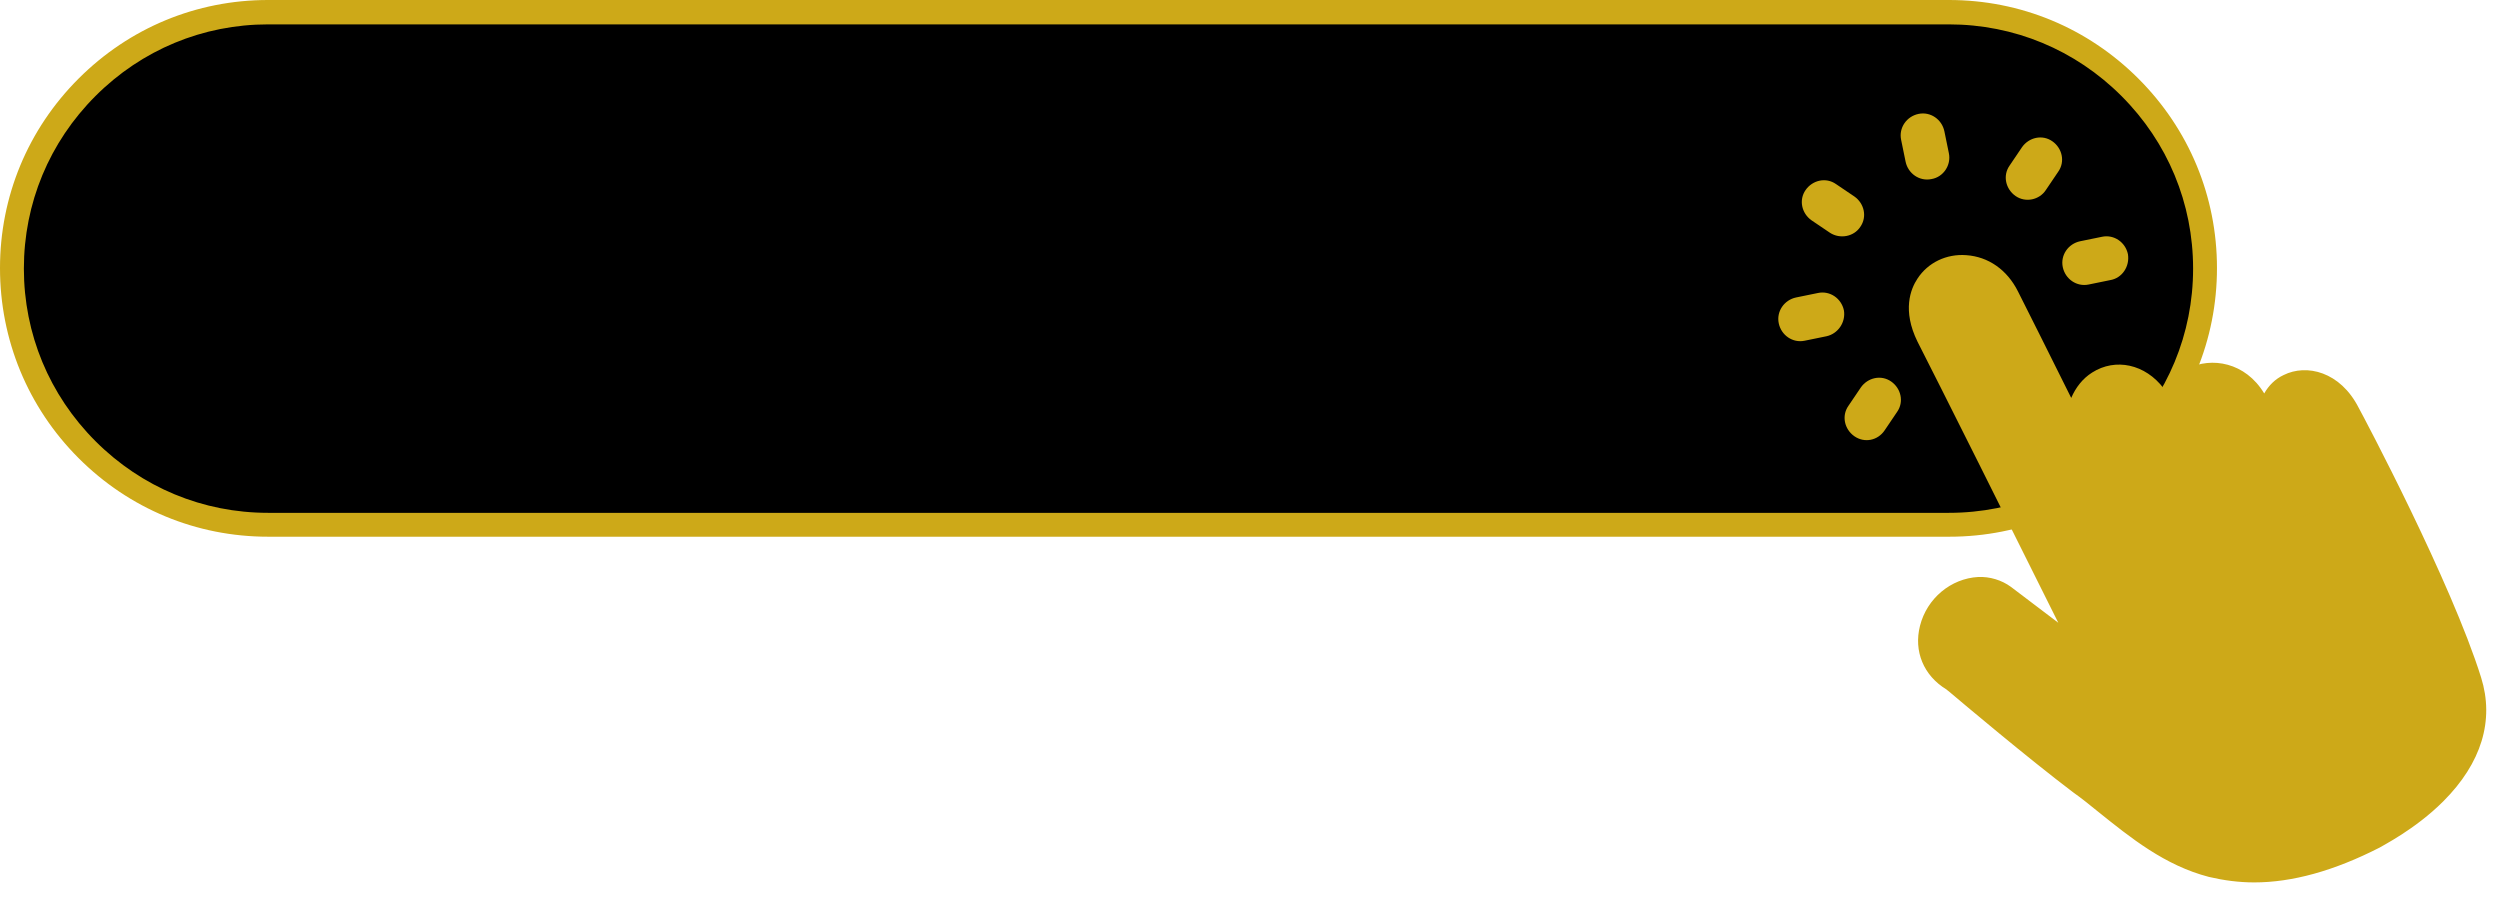
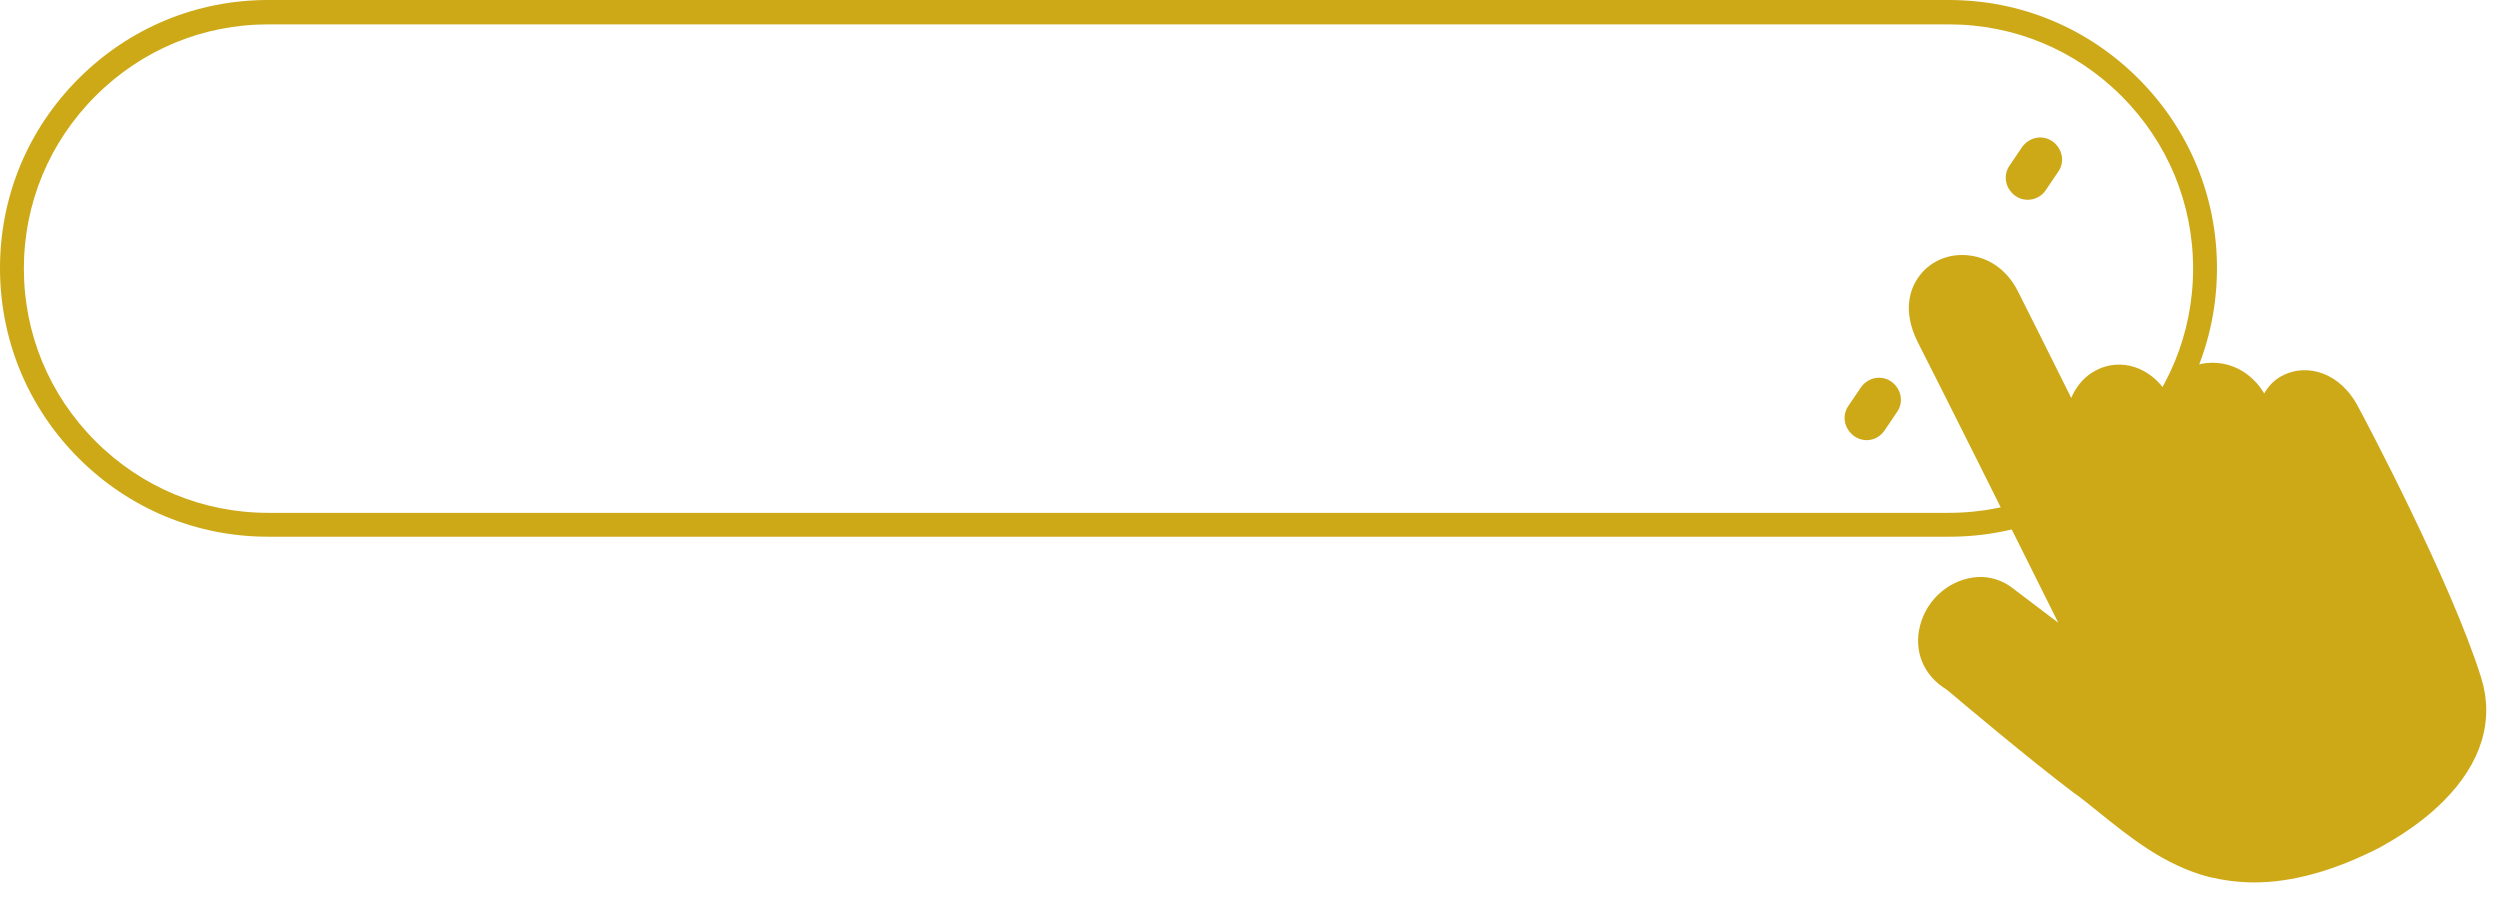
<svg xmlns="http://www.w3.org/2000/svg" fill="#000000" height="183.9" preserveAspectRatio="xMidYMid meet" version="1" viewBox="0.0 161.3 502.6 183.9" width="502.6" zoomAndPan="magnify">
  <g>
    <g>
      <g>
        <g>
          <g id="change1_1">
-             <path d="M53.9,266.7h337.9c28.4,0,51.5-23,51.5-51.5v0c0-28.4-23-51.5-51.5-51.5H53.9c-28.4,0-51.5,23-51.5,51.5 v0C2.4,243.7,25.5,266.7,53.9,266.7z" fill="#000000" />
-           </g>
+             </g>
          <g id="change2_2">
            <path d="M391.9,269.2H53.9c-14.4,0-27.9-5.6-38.1-15.8C5.6,243.2,0,229.6,0,215.2c0-14.4,5.6-27.9,15.8-38.1 c10.2-10.2,23.7-15.8,38.1-15.8h337.9c14.4,0,27.9,5.6,38.1,15.8c10.2,10.2,15.8,23.7,15.8,38.1c0,14.4-5.6,27.9-15.8,38.1 C419.8,263.6,406.3,269.2,391.9,269.2z M53.9,166.2c-13.1,0-25.4,5.1-34.7,14.4c-9.3,9.3-14.4,21.6-14.4,34.7 c0,13.1,5.1,25.4,14.4,34.7c9.3,9.3,21.6,14.4,34.7,14.4h337.9c13.1,0,25.4-5.1,34.7-14.4c9.3-9.3,14.4-21.6,14.4-34.7 c0-13.1-5.1-25.4-14.4-34.7c-9.3-9.3-21.6-14.4-34.7-14.4H53.9z" fill="#cda918" />
          </g>
        </g>
      </g>
    </g>
    <g>
      <g>
        <g>
          <g id="change3_1">
            <path d="M420.6,294.6c0,0-28.3-56.6-32.9-65.8c-6.5-12.9,10-19.5,15.8-7.9C408.7,231.5,429,272,429,272l-1.4-2.9 c-4.1-8.2-8.1-16.9-8.1-16.9c-6.2-12.3,6.7-20.3,13.6-11.3c0.5,0.7,1.8,2.8,2.2,3.6l6.9,14.5l3.9,7.7c-2.8-5.6-8-16.1-8-16.1 c-6.5-12.9,10-19.5,15.8-7.9l9.9,19.9l0.9,1.8l-6.5-13c-6.5-12.9,8.2-18.6,14-7c0,0,18.4,34.5,24.5,53.8 c5.9,18.7-18.1,30.7-19.2,31.2l0,0c-31.5,15.8-44.3,0.4-59.1-11c-9-6.9-22.6-18.3-24.9-20.3c-0.2-0.2-0.6-0.4-0.8-0.6 c-8.8-5.4-3.6-17.6,5.2-18c1.8-0.1,3.6,0.5,5,1.5L420.6,294.6L420.6,294.6z" fill="#cda918" />
          </g>
          <g id="change2_1">
            <path d="M453.2,338.7c-3.1,0-6.1-0.4-9.1-1.1c-8.9-2.3-15.8-7.9-22.4-13.2c-1.6-1.3-3.2-2.6-4.9-3.8 c-9-6.8-22.4-18.1-25-20.3c-0.1-0.1-0.3-0.2-0.5-0.4c-4.6-2.8-6.6-7.7-5.3-12.8c1.4-5.5,6.2-9.5,11.7-9.8c2.3-0.1,4.7,0.6,6.6,2 l9.5,7.2c-8.2-16.5-24.8-49.7-28.3-56.5c-3.1-6.3-1.4-10.6,0-12.7c2.1-3.2,5.8-5,9.8-4.7c4.4,0.3,8.2,2.9,10.4,7.3 c2,4,6.3,12.5,10.7,21.4c0.9-2.1,2.3-3.9,4.2-5.1c4.7-3,10.7-1.7,14.4,3.2c0.1,0.1,0.2,0.3,0.3,0.4c1-1.9,2.6-3.4,4.5-4.4 c4.8-2.4,11.6-1.3,15.4,5c0.9-1.6,2.2-2.9,3.9-3.7c4.6-2.3,11.4-0.7,15.1,6.6c1,1.8,18.6,35,24.6,54.2 c2.7,8.6,0.1,17.2-7.6,24.9c-5.7,5.7-12.4,9-12.8,9.3C469.2,336.4,460.8,338.7,453.2,338.7z M398.1,282.1c-0.1,0-0.2,0-0.2,0 c-3.7,0.2-6.4,3.2-7.2,6.1c-0.4,1.4-0.8,5,3.2,7.4c0.3,0.2,0.7,0.5,1.1,0.8c2.6,2.2,16,13.4,24.8,20.2c1.7,1.3,3.3,2.6,5,3.9 c12.9,10.4,25,20.2,51.6,6.8l0,0c0.3-0.1,6.3-3.1,11.5-8.3c6.4-6.4,8.5-13.1,6.4-20c-5.9-18.8-24.1-53-24.3-53.4l0-0.1 c-1.7-3.4-5.3-6.1-8.6-4.5c-2.7,1.4-3.1,5-1,9.3l6.5,13l-4.4,2.2l-0.9-1.8l-9.9-19.9c-2.3-4.6-6.5-5.5-9.5-4 c-3.2,1.6-3.5,4.8-2.7,7.7l5,10.4l3.8,7.6c0,0,0,0.1,0,0.1v0l-4.4,2.2c-2.8-5.6-8-16.1-8-16.1c-0.4-0.8-0.8-1.7-1-2.5l-1.7-3.6 c-0.3-0.7-1.5-2.6-1.9-3.1c-2.7-3.5-6-3.3-8-2.1c-3.6,2.3-3.4,7.1-1.5,10.8l0,0.1c0,0.1,4,8.7,8,16.8l0,0l1.4,2.9l-4.4,2.2 c-0.2-0.4-20.3-40.6-25.6-51.1c-1.4-2.8-3.7-4.5-6.3-4.7c-2.2-0.1-4.3,0.8-5.4,2.5c-1.3,2-1.2,4.8,0.3,7.8 c4.5,9.1,32.6,65.2,32.9,65.8l4.6,9.3l-26.1-19.6C400.4,282.5,399.2,282.1,398.1,282.1z" fill="#cda918" />
          </g>
        </g>
      </g>
      <g fill="#cda918" id="change4_1">
-         <path d="M388.3,197.3L388.3,197.3c-2.4,0.5-4.7-1.1-5.2-3.5l-0.9-4.4c-0.5-2.4,1.1-4.7,3.5-5.2l0,0 c2.4-0.5,4.7,1.1,5.2,3.5l0.9,4.4C392.3,194.5,390.7,196.9,388.3,197.3z" />
-         <path d="M367.9,208.1l-3.7-2.5c-2-1.4-2.6-4.1-1.2-6.1l0,0c1.4-2,4.1-2.6,6.1-1.2l3.7,2.5c2,1.4,2.6,4.1,1.2,6.1 l0,0C372.7,208.9,369.9,209.4,367.9,208.1z" />
-         <path d="M367.2,228.9l-4.4,0.9c-2.4,0.5-4.7-1.1-5.2-3.5l0,0c-0.5-2.4,1.1-4.7,3.5-5.2l4.4-0.9 c2.4-0.5,4.7,1.1,5.2,3.5l0,0C371.1,226.1,369.5,228.4,367.2,228.9z" />
        <path d="M372.8,249L372.8,249c-2-1.4-2.6-4.1-1.2-6.1l2.5-3.7c1.4-2,4.1-2.6,6.1-1.2h0c2,1.4,2.6,4.1,1.2,6.1 l-2.5,3.7C377.5,249.9,374.8,250.4,372.8,249z" />
-         <path d="M424.3,217.6l-4.4,0.9c-2.4,0.5-4.7-1.1-5.2-3.5l0,0c-0.5-2.4,1.1-4.7,3.5-5.2l4.4-0.9 c2.4-0.5,4.7,1.1,5.2,3.5l0,0C428.2,214.9,426.6,217.2,424.3,217.6z" />
        <path d="M405.2,200.7L405.2,200.7c-2-1.4-2.6-4.1-1.2-6.1l2.5-3.7c1.4-2,4.1-2.6,6.1-1.2l0,0 c2,1.4,2.6,4.1,1.2,6.1l-2.5,3.7C410,201.5,407.2,202.1,405.2,200.7z" />
      </g>
    </g>
  </g>
</svg>